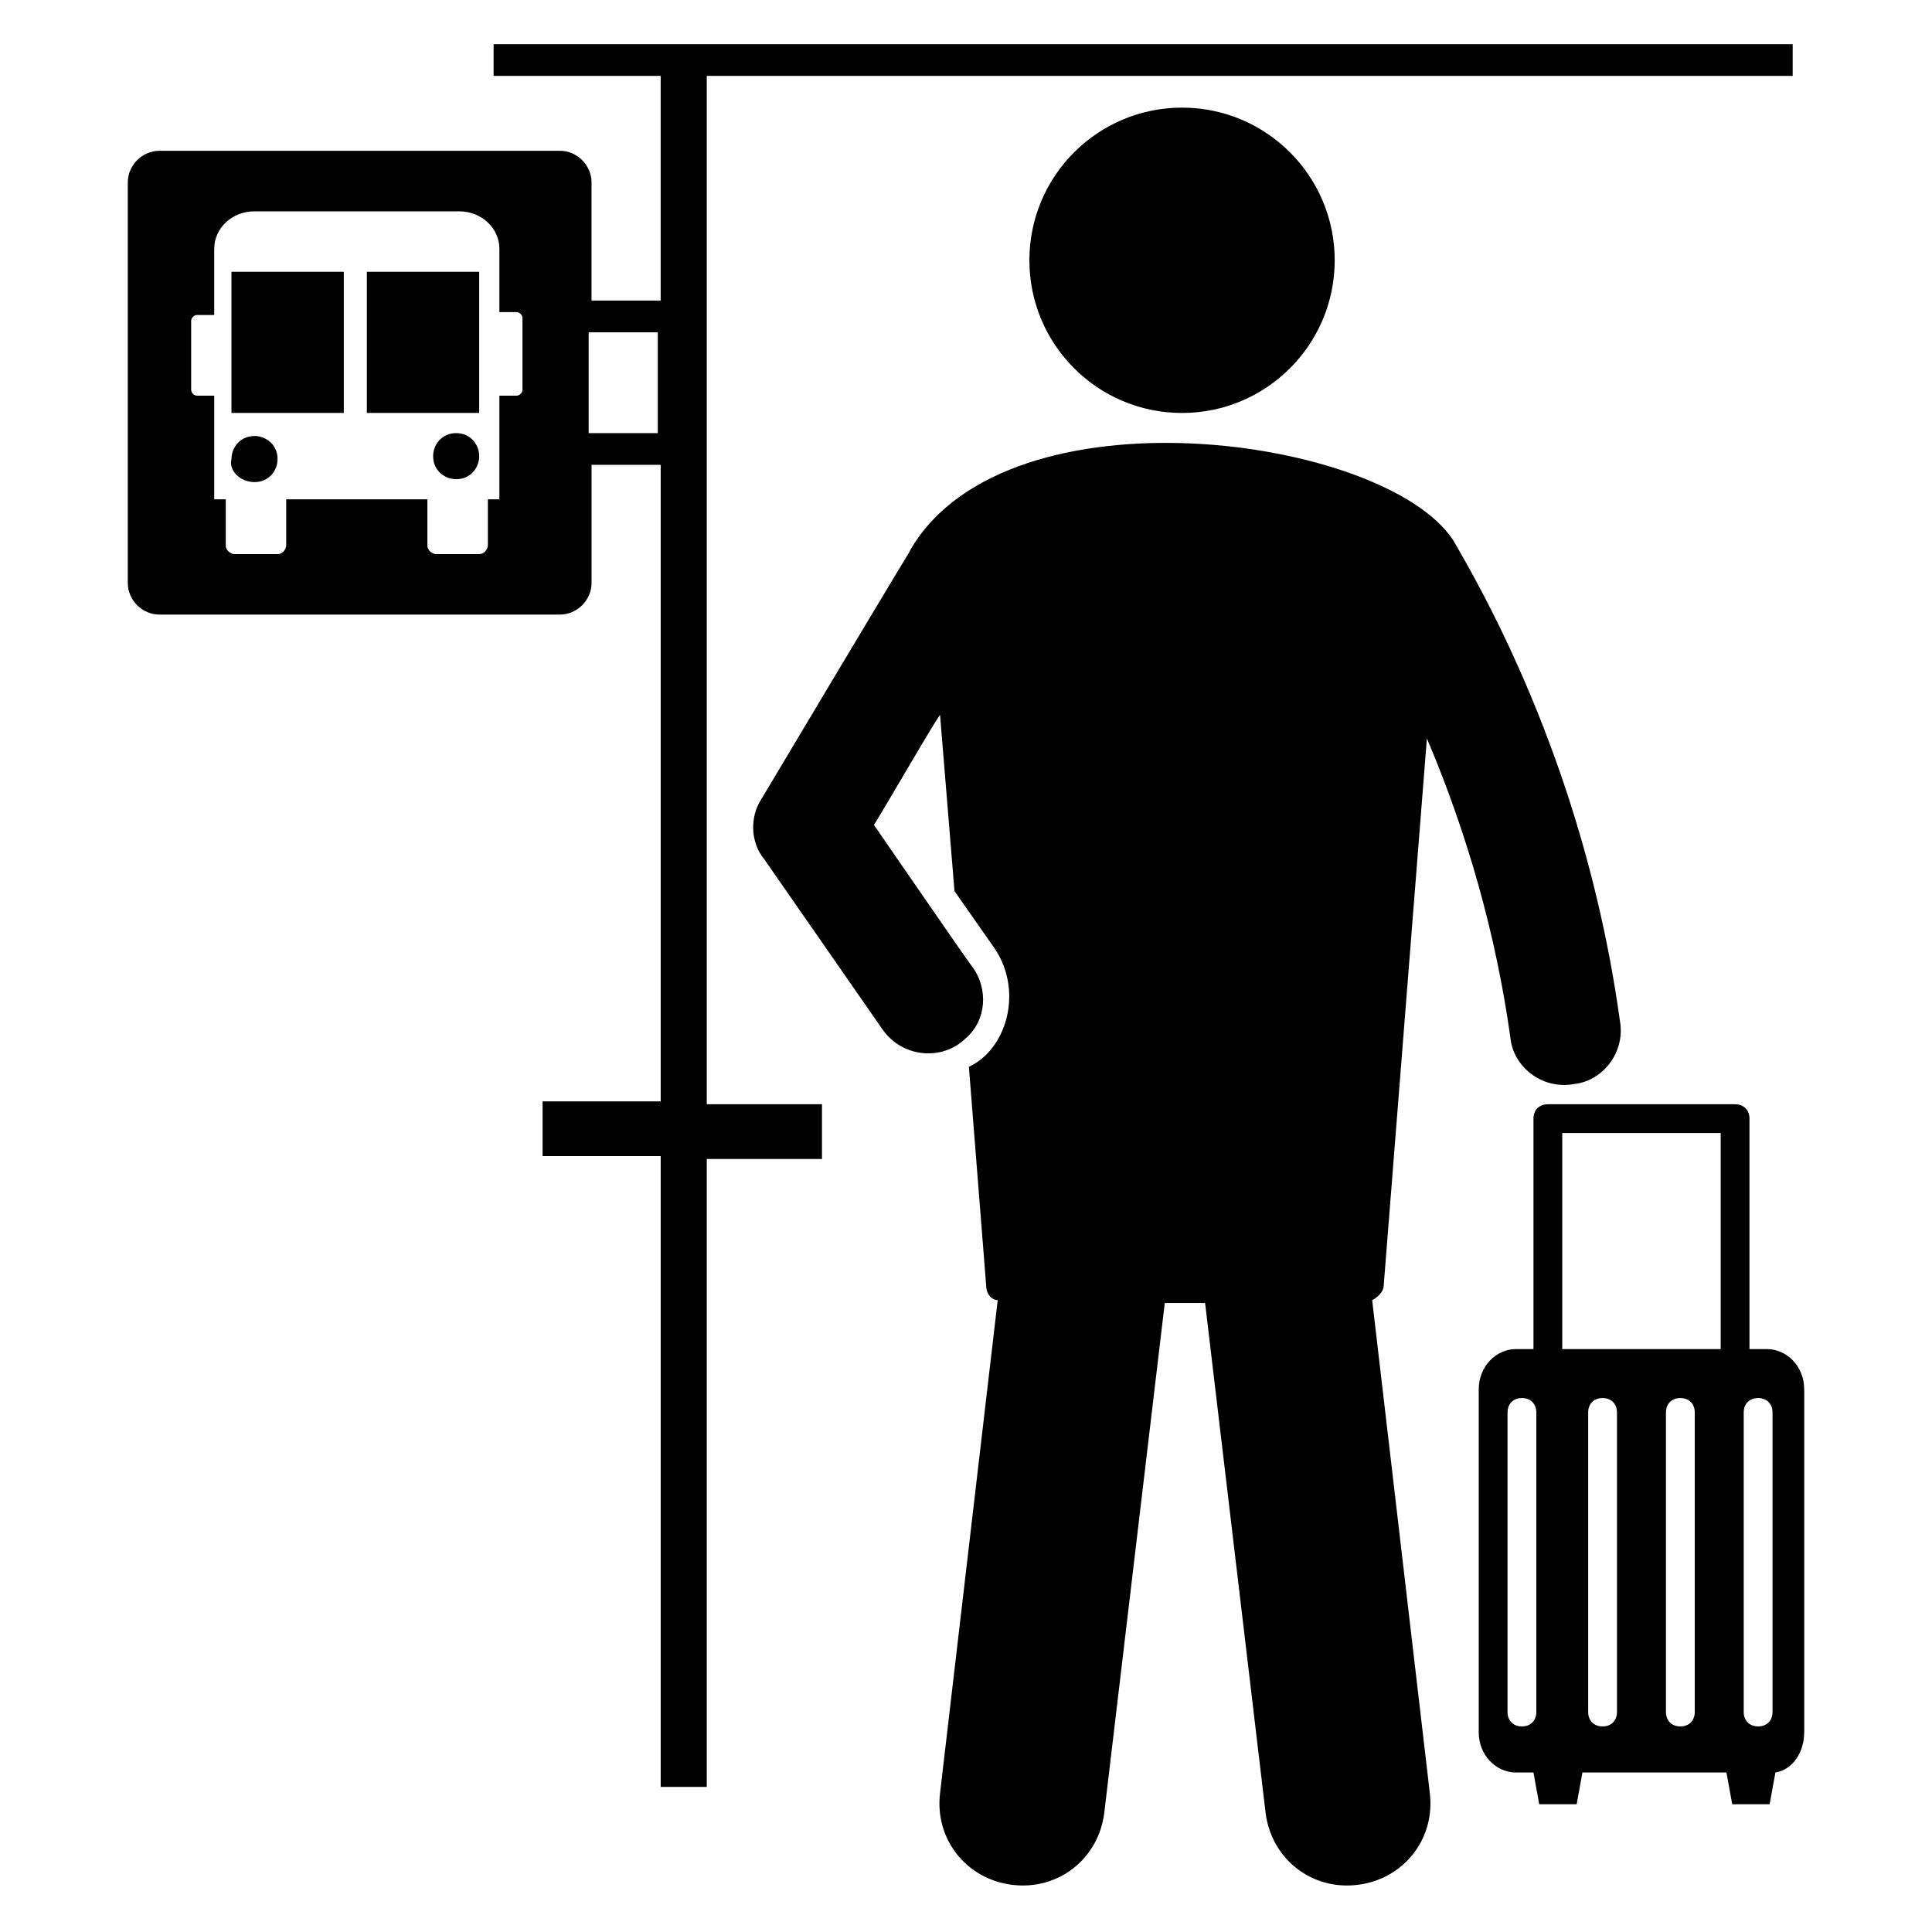
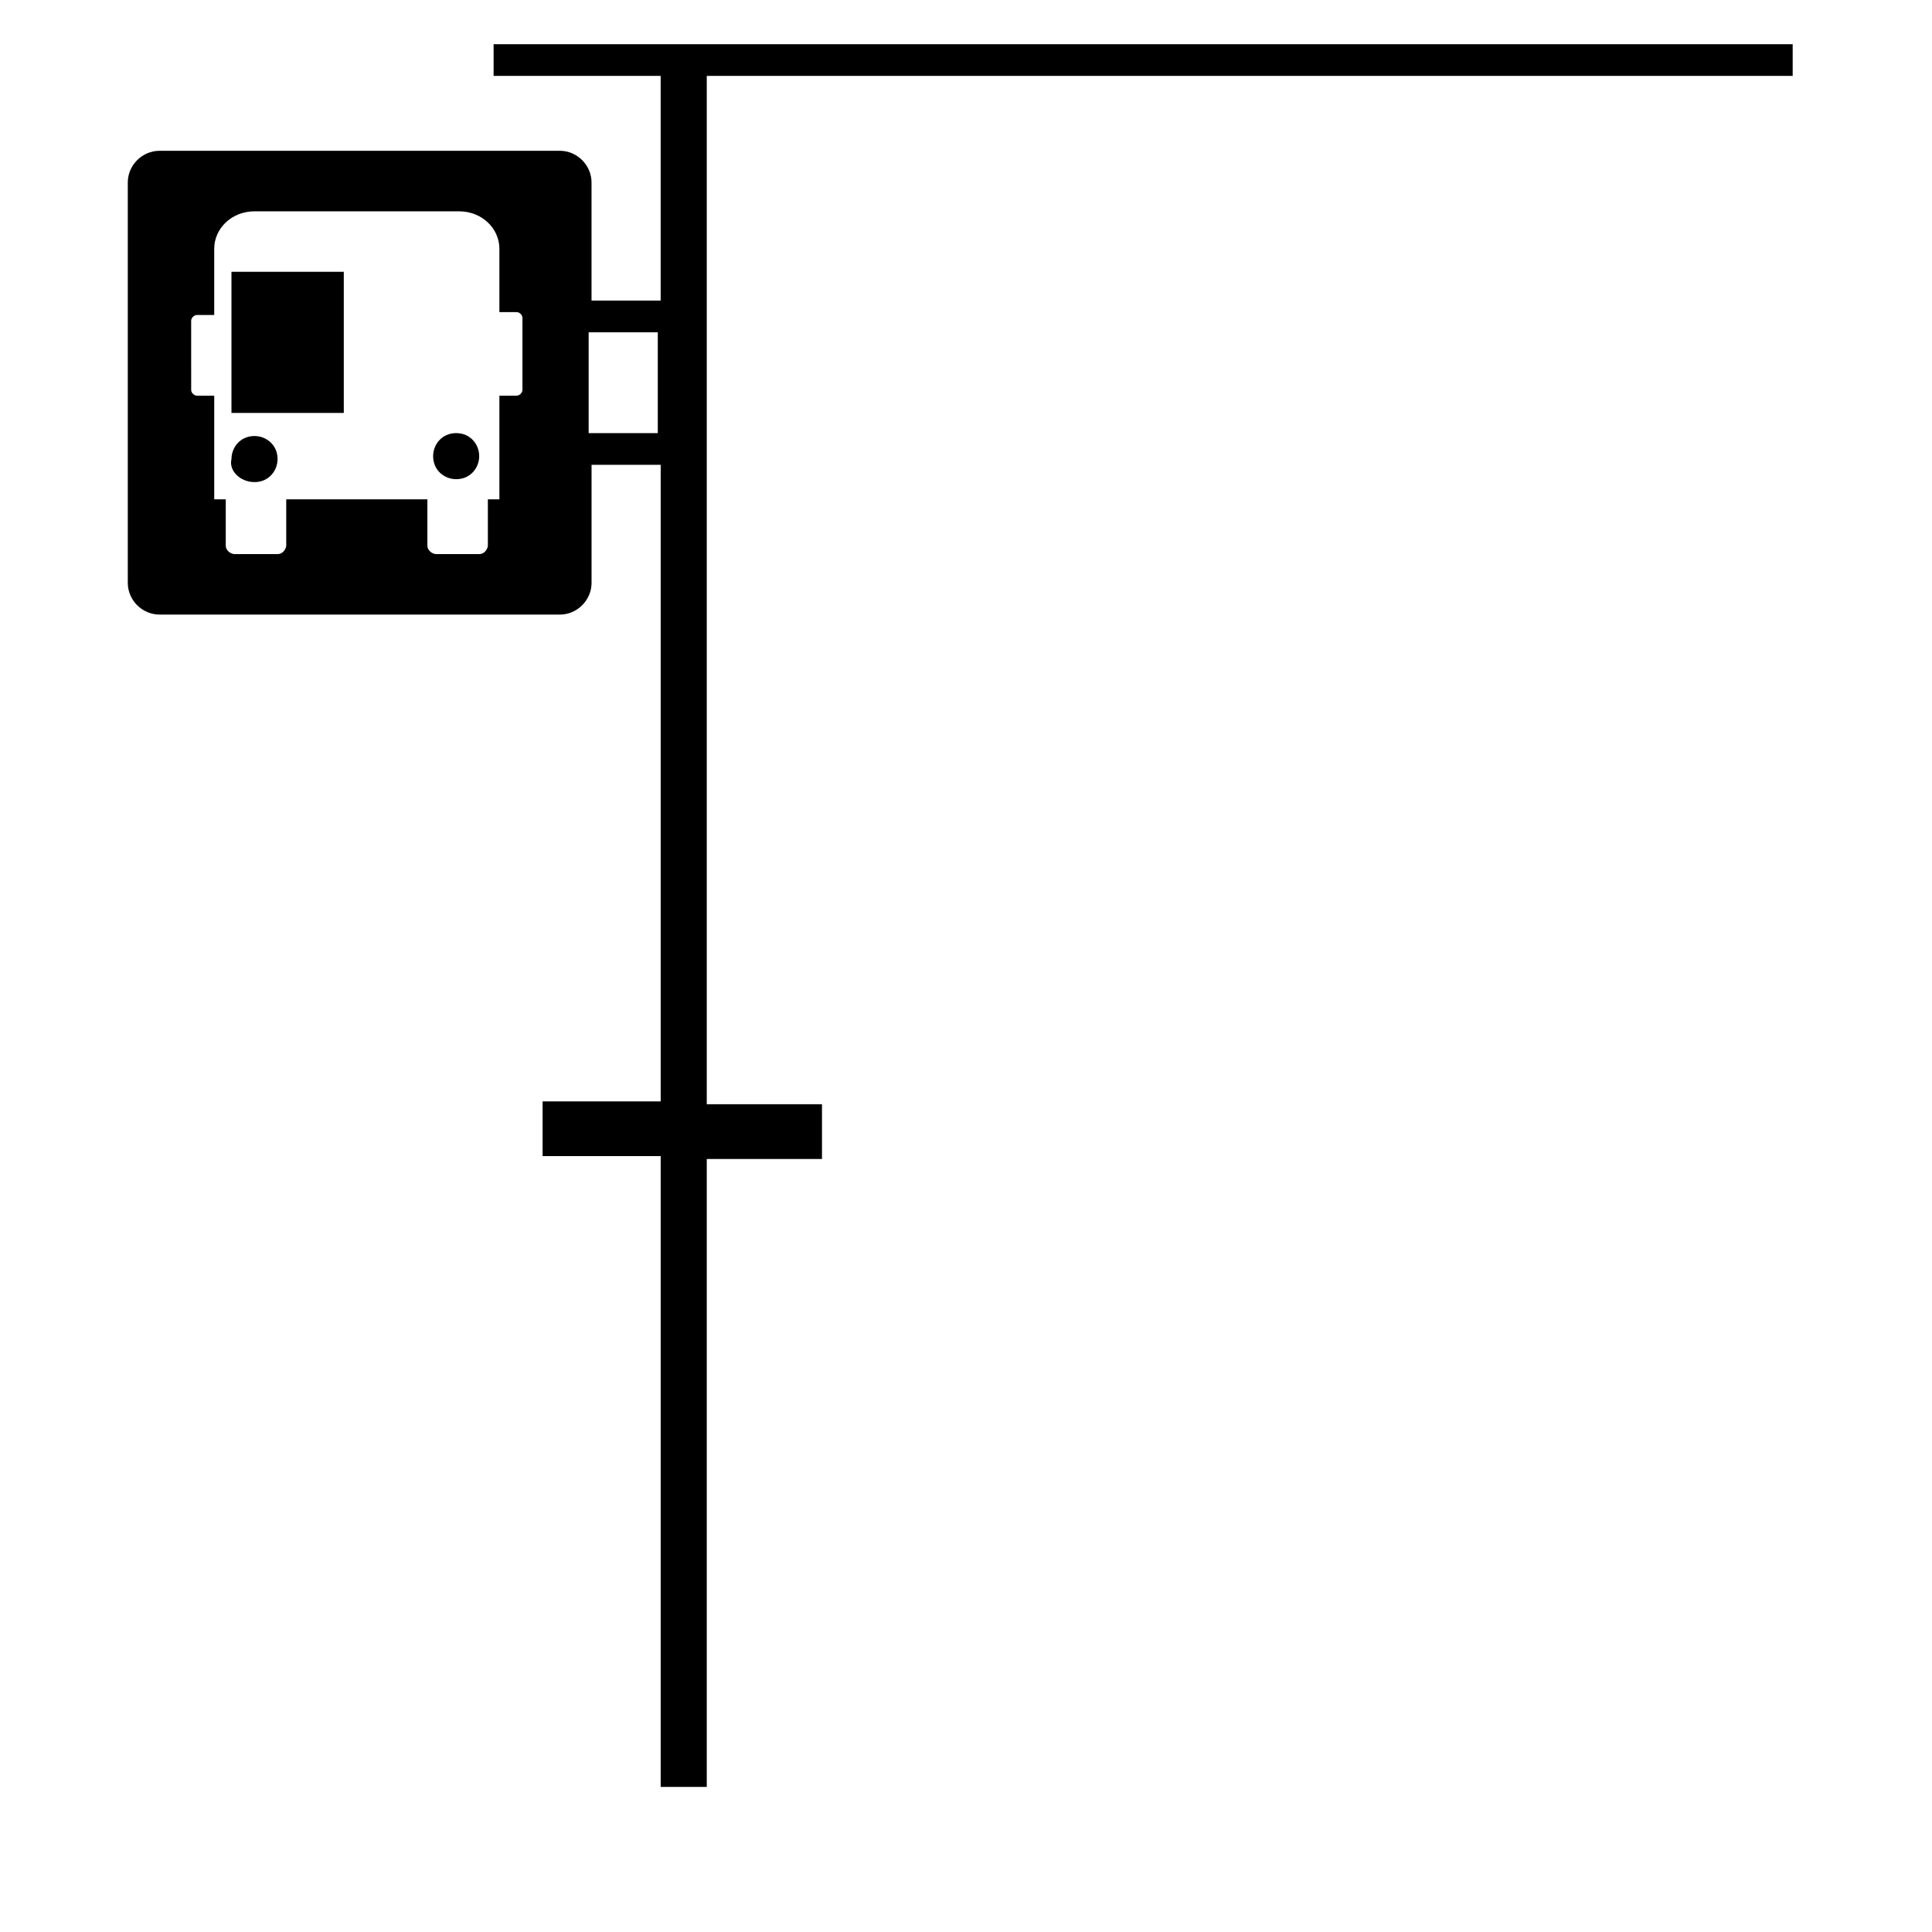
<svg xmlns="http://www.w3.org/2000/svg" fill="#000000" width="800px" height="800px" version="1.1" viewBox="144 144 512 512">
  <g>
-     <path d="m497.71 212.98c0 22.348-18.113 40.461-40.457 40.461s-40.457-18.113-40.457-40.461c0-22.344 18.113-40.457 40.457-40.457s40.457 18.113 40.457 40.457" />
-     <path d="m385.5 289.31c-3.816 6.871 14.504-24.426-39.695 66.41-3.055 4.582-3.055 11.449 0.762 16.031l31.297 45.039c5.344 7.633 16.031 8.398 22.137 2.289 5.344-4.582 6.106-12.977 1.527-19.082-0.762-0.762-27.48-39.695-25.953-37.402 0.762-0.762 18.32-31.297 17.559-29.008l3.816 46.562 10.688 15.266c7.633 11.449 3.055 26.719-6.871 31.297l4.582 58.016c0 2.289 1.527 3.816 3.055 3.816l-15.266 130.53c-1.527 12.215 6.871 22.902 19.082 24.426 12.215 1.527 22.902-6.871 24.426-19.082l16.031-135.11h10.688l16.031 135.11c1.527 12.215 12.215 20.609 24.426 19.082 12.215-1.527 20.609-12.215 19.082-24.426l-15.266-130.53c1.527-0.762 3.055-2.289 3.055-3.816l11.449-145.04c10.688 25.191 18.32 51.906 22.137 79.387 0.762 7.633 8.398 13.742 16.793 12.215 7.633-0.762 13.742-8.398 12.215-16.793-6.106-44.273-21.375-88.547-44.273-127.48-18.324-27.48-117.56-41.223-143.51 2.289z" />
-     <path d="m607.63 501.52v-61.066c0-2.289-1.527-3.816-3.816-3.816h-49.617c-2.289 0-3.816 1.527-3.816 3.816v61.066h-4.582c-5.344 0-9.922 4.582-9.922 10.688v90.84c0 6.106 4.582 10.688 9.922 10.688h4.582l1.527 8.398h9.922l1.527-8.398h38.168l1.527 8.398h9.922l1.527-8.398c4.582-0.762 7.633-5.344 7.633-10.688v-90.84c0-6.106-4.582-10.688-9.922-10.688zm-56.488 96.184c0 2.289-1.527 3.816-3.816 3.816-2.289 0-3.816-1.527-3.816-3.816v-79.391c0-2.289 1.527-3.816 3.816-3.816 2.289 0 3.816 1.527 3.816 3.816zm21.375 0c0 2.289-1.527 3.816-3.816 3.816-2.289 0-3.816-1.527-3.816-3.816v-79.391c0-2.289 1.527-3.816 3.816-3.816 2.289 0 3.816 1.527 3.816 3.816zm20.609 0c0 2.289-1.527 3.816-3.816 3.816-2.289 0-3.816-1.527-3.816-3.816v-79.391c0-2.289 1.527-3.816 3.816-3.816 2.289 0 3.816 1.527 3.816 3.816zm6.871-96.184h-41.984v-57.25h41.984zm13.738 16.793v79.387c0 2.289-1.527 3.816-3.816 3.816-2.289 0-3.816-1.527-3.816-3.816v-79.387c0-2.289 1.527-3.816 3.816-3.816 2.293 0 3.816 1.527 3.816 3.816z" />
    <path d="m186.26 306.87h106.11c4.582 0 8.398-3.816 8.398-8.398v-31.297h18.32v168.7h-31.297v14.504h31.297v167.17h12.211v-166.41h30.535v-14.504h-30.535v-272.52h287.78v-8.398h-344.27v8.398h44.273v59.543h-18.32v-31.301c0-4.582-3.816-8.398-8.398-8.398l-106.1 0.004c-4.582 0-8.398 3.816-8.398 8.398v106.11c0 4.578 3.816 8.395 8.398 8.395zm113.74-74.809h18.32v26.719h-18.32zm-105.34-3.055c0-0.762 0.762-1.527 1.527-1.527h4.582v-17.555c0-5.344 4.582-9.922 10.688-9.922h54.199c6.106 0 10.688 4.582 10.688 9.922v16.793h4.582c0.762 0 1.527 0.762 1.527 1.527v19.082c0 0.762-0.762 1.527-1.527 1.527h-4.582v27.48h-3.055v12.215c0 0.762-0.762 2.289-2.289 2.289h-11.449c-0.762 0-2.289-0.762-2.289-2.289v-12.215h-37.41v12.215c0 0.762-0.762 2.289-2.289 2.289h-11.449c-0.762 0-2.289-0.762-2.289-2.289v-12.215h-3.055v-27.48h-4.582c-0.762 0-1.527-0.762-1.527-1.527z" />
    <path d="m211.45 271.76c3.816 0 6.106-3.055 6.106-6.106 0-3.816-3.055-6.106-6.106-6.106-3.816 0-6.106 3.055-6.106 6.106-0.766 3.051 2.289 6.106 6.106 6.106z" />
    <path d="m205.34 216.03h29.77v37.402h-29.77z" />
    <path d="m264.89 258.78c-3.816 0-6.106 3.055-6.106 6.106 0 3.816 3.055 6.106 6.106 6.106 3.816 0 6.106-3.055 6.106-6.106 0-3.051-2.289-6.106-6.106-6.106z" />
-     <path d="m241.22 216.03h29.77v37.402h-29.77z" />
  </g>
</svg>